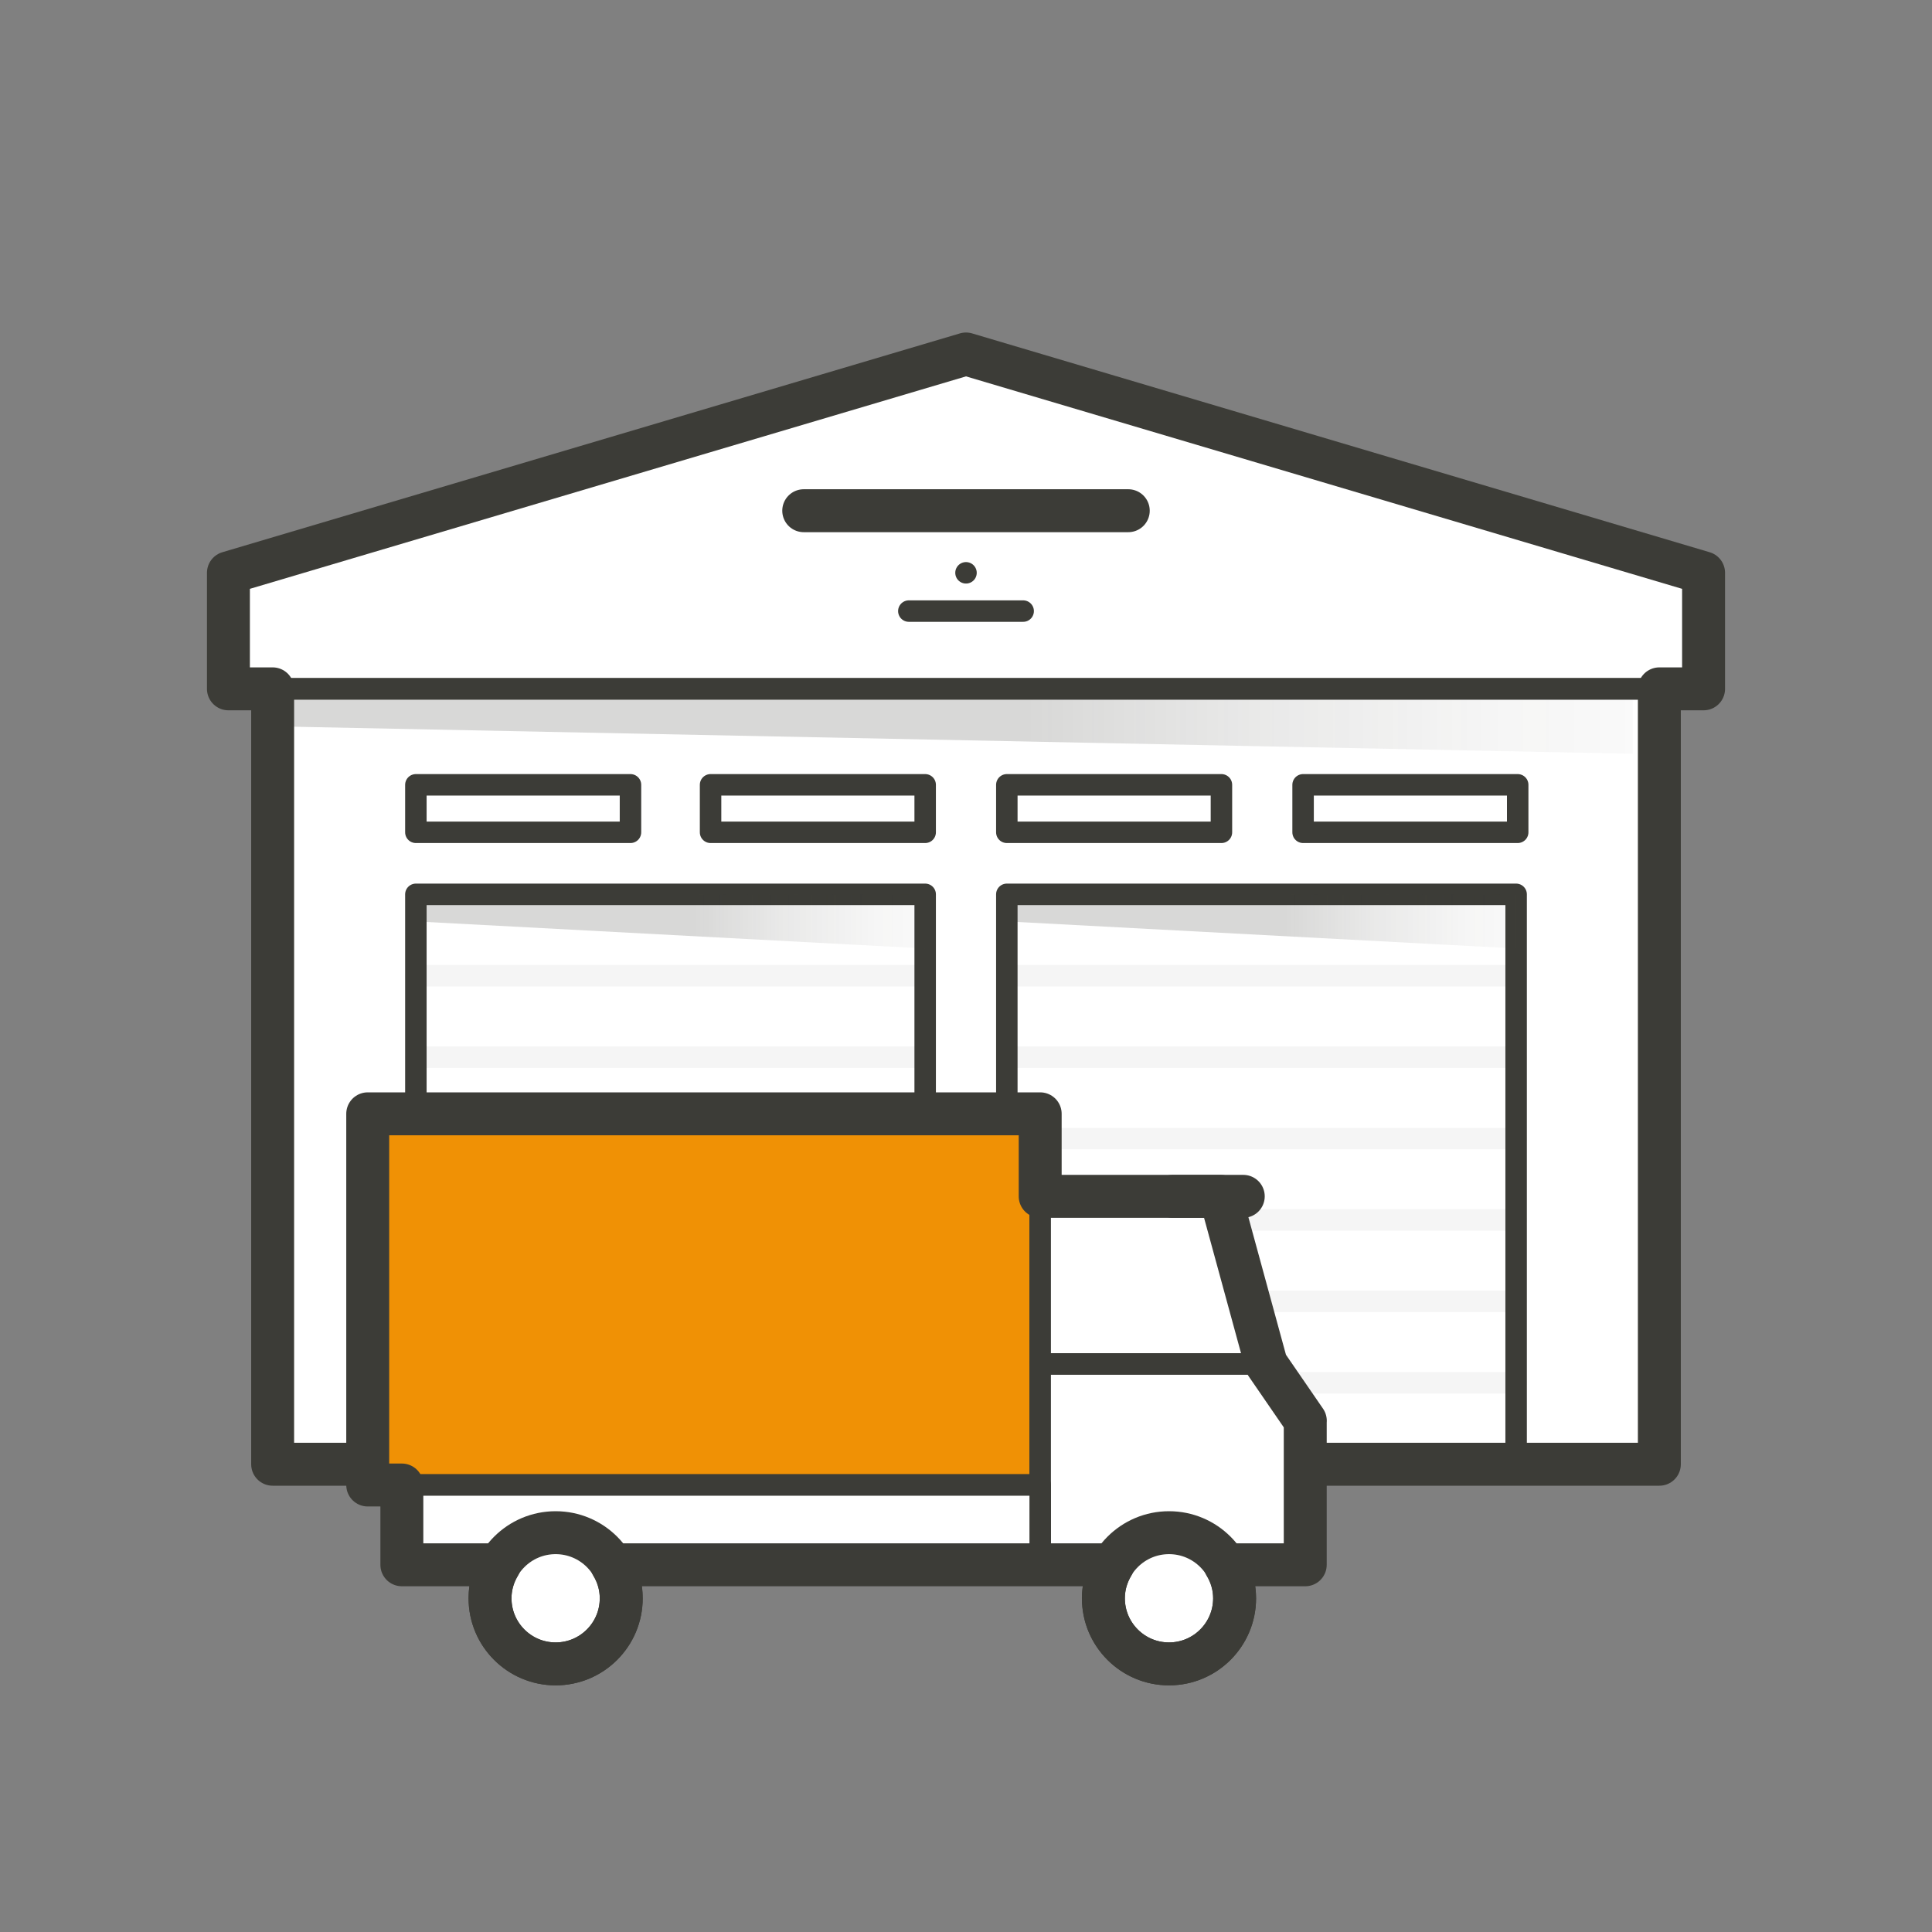
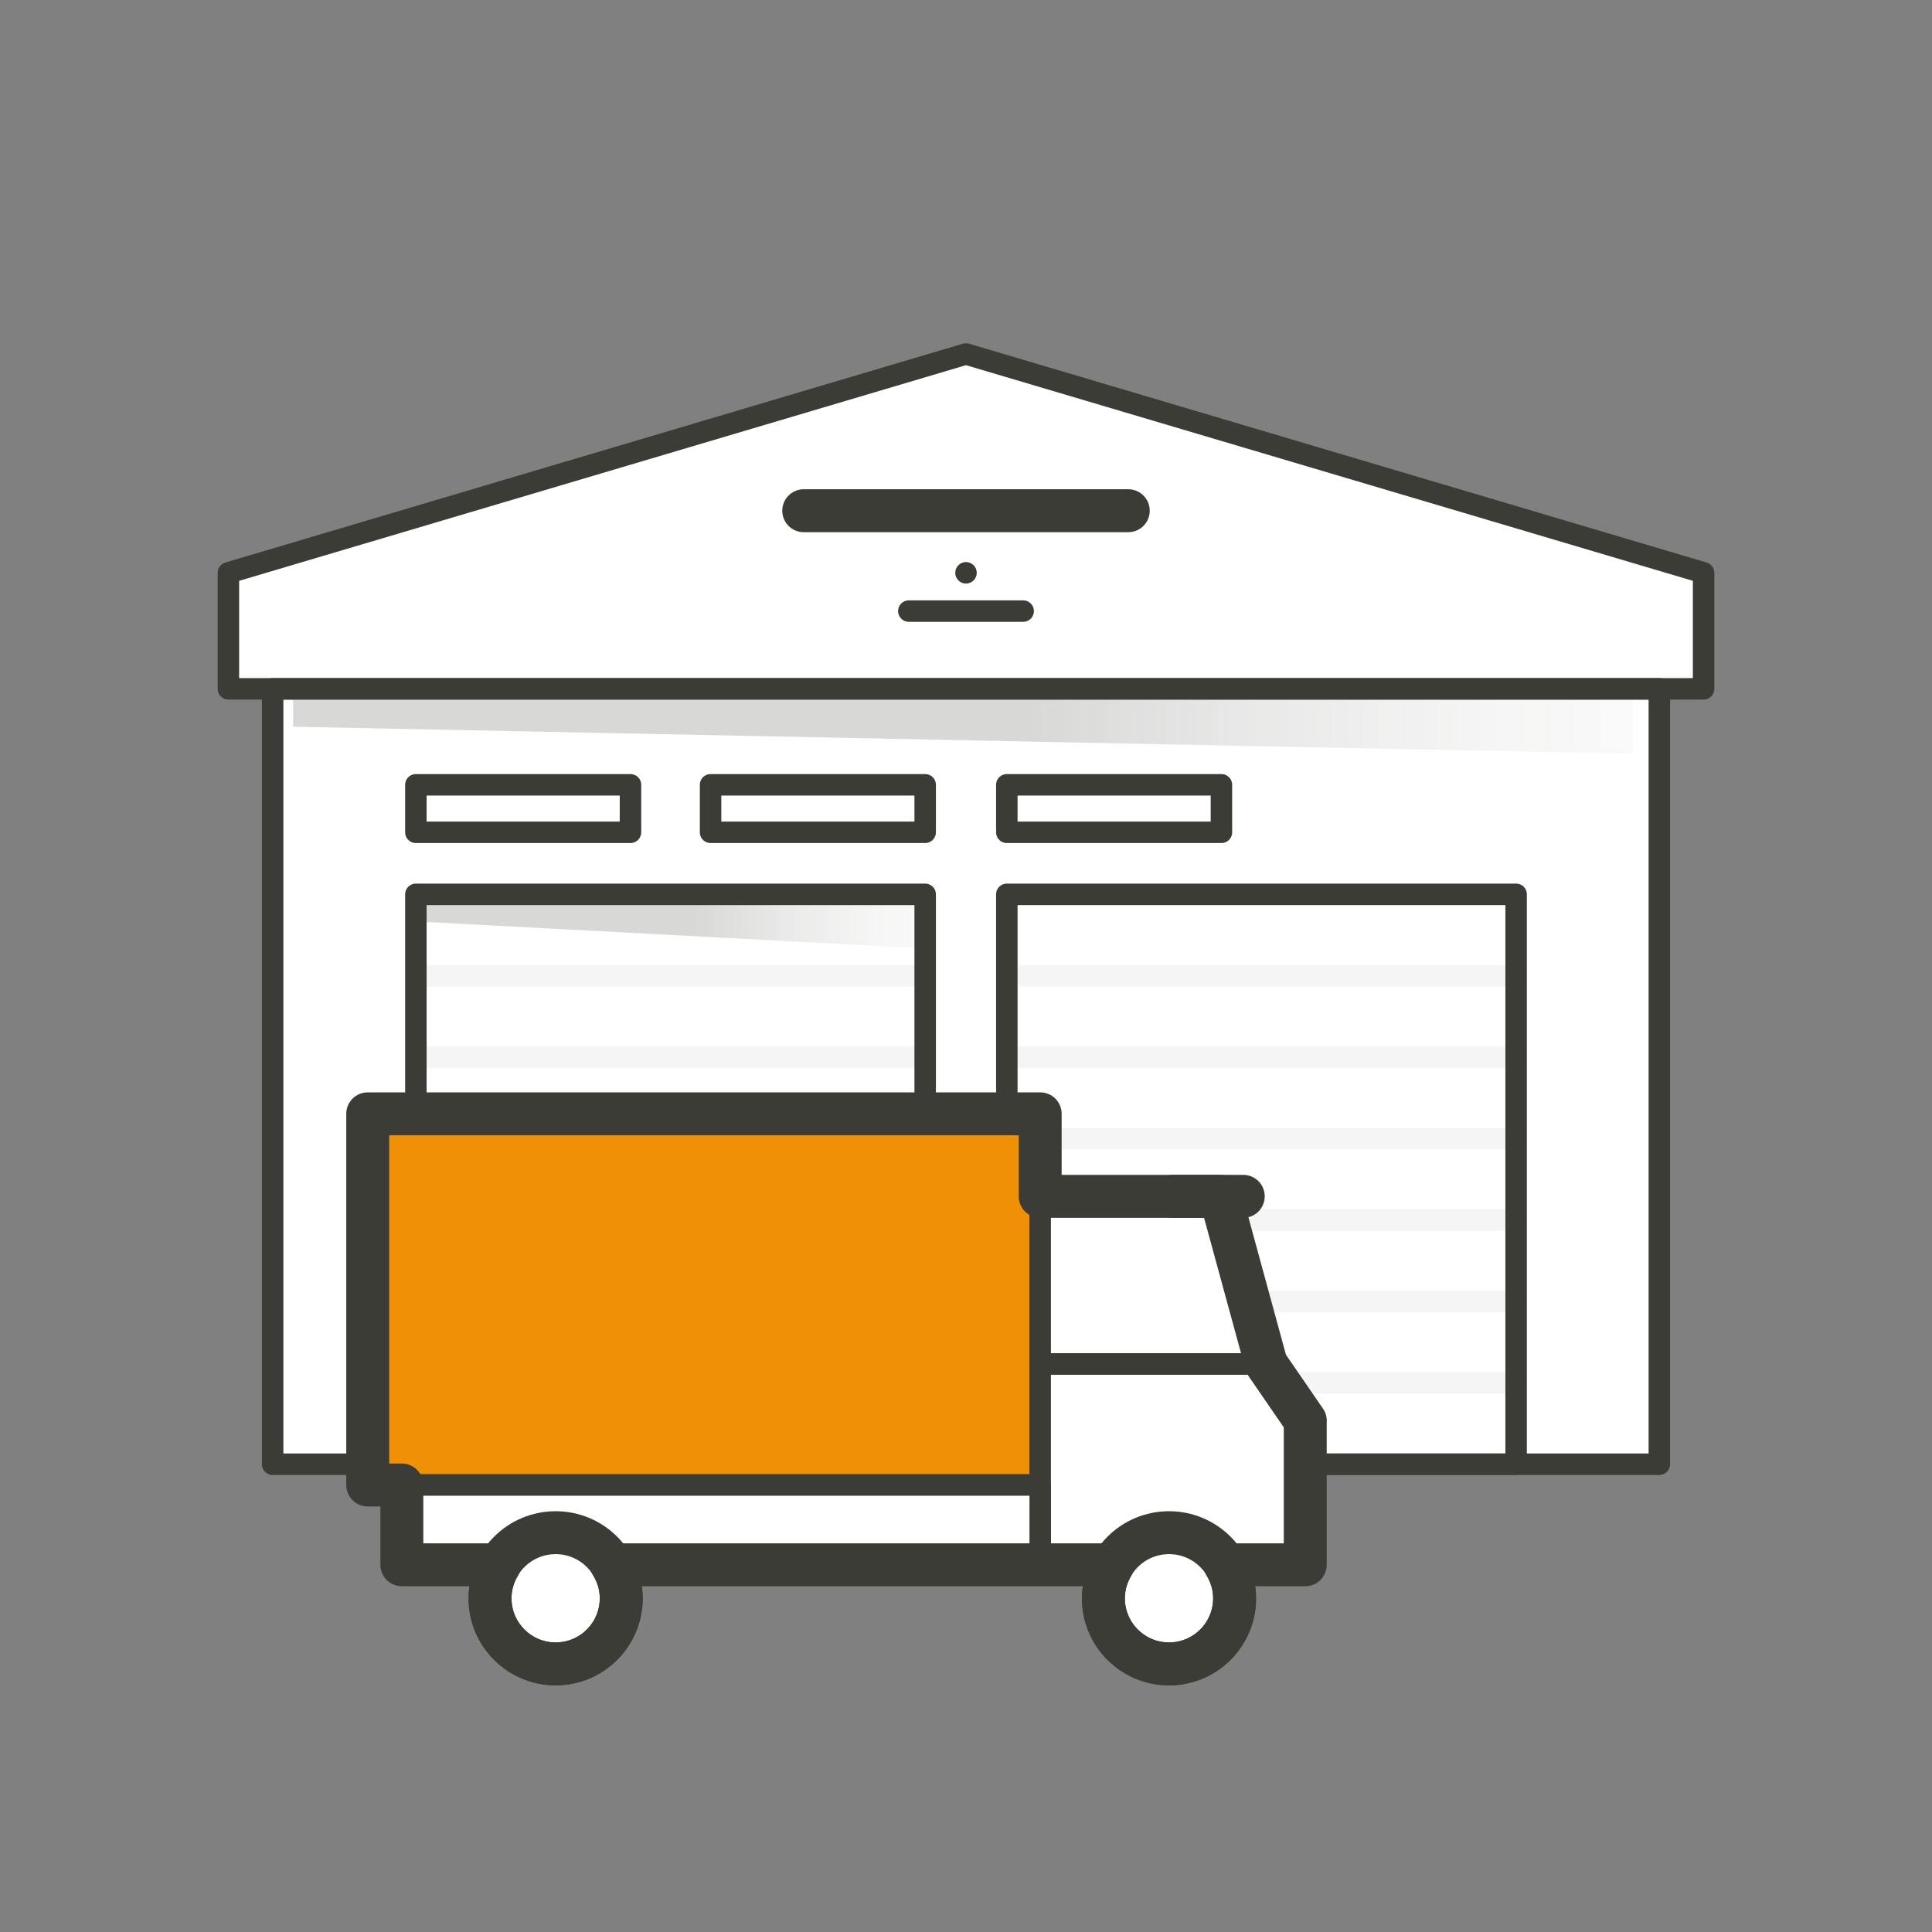
<svg xmlns="http://www.w3.org/2000/svg" xmlns:xlink="http://www.w3.org/1999/xlink" width="90" height="90" viewBox="0 0 90 90">
  <rect x="0" y="0" width="90" height="90" fill="#808080" stroke="none" />
  <defs>
    <linearGradient id="b" x1="47.827" y1="33.853" x2="93.181" y2="33.853" gradientUnits="userSpaceOnUse">
      <stop offset="0" stop-color="#3c3c37" />
      <stop offset=".001" stop-color="#3c3c37" stop-opacity=".997" />
      <stop offset=".238" stop-color="#3c3c37" stop-opacity=".56" />
      <stop offset=".48" stop-color="#3c3c37" stop-opacity=".248" />
      <stop offset=".73" stop-color="#3c3c37" stop-opacity=".061" />
      <stop offset="1" stop-color="#3c3c37" stop-opacity="0" />
    </linearGradient>
    <linearGradient id="c" x1="32.365" y1="42.923" x2="49.608" y2="42.923" xlink:href="#b" />
    <linearGradient id="d" x1="59.894" y1="42.923" x2="77.137" y2="42.923" xlink:href="#b" />
  </defs>
  <g isolation="isolate">
    <g id="a">
      <polygon points="79.36 26.684 45 16.49 10.64 26.684 10.64 32.089 79.36 32.089 79.36 26.684" fill="#fff" />
      <rect x="12.701" y="32.089" width="64.597" height="36.121" fill="#fff" />
      <polygon points="76.057 35.114 13.654 33.853 13.654 32.592 76.057 32.592 76.057 35.114" fill="#fff" />
      <polygon points="76.057 35.114 13.654 33.853 13.654 32.592 76.057 32.592 76.057 35.114" fill="#fff" />
      <rect x="19.373" y="41.662" width="23.725" height="26.549" fill="#fff" />
      <rect x="46.902" y="41.662" width="23.725" height="26.549" fill="#fff" />
      <polygon points="43.098 44.184 19.373 42.923 19.373 41.662 43.098 41.662 43.098 44.184" fill="#fff" />
      <polygon points="43.098 44.184 19.373 42.923 19.373 41.662 43.098 41.662 43.098 44.184" fill="#fff" />
      <polygon points="70.627 44.184 46.902 42.923 46.902 41.662 70.627 41.662 70.627 44.184" fill="#fff" />
-       <polygon points="70.627 44.184 46.902 42.923 46.902 41.662 70.627 41.662 70.627 44.184" fill="#fff" />
      <line x1="19.373" y1="41.662" x2="43.098" y2="41.662" fill="none" stroke="#f5f5f5" stroke-linecap="round" stroke-linejoin="round" />
      <line x1="19.373" y1="45.454" x2="43.098" y2="45.454" fill="none" stroke="#f5f5f5" stroke-linecap="round" stroke-linejoin="round" />
      <line x1="19.373" y1="49.247" x2="43.098" y2="49.247" fill="none" stroke="#f5f5f5" stroke-linecap="round" stroke-linejoin="round" />
      <line x1="19.373" y1="53.04" x2="43.098" y2="53.04" fill="none" stroke="#f5f5f5" stroke-linecap="round" stroke-linejoin="round" />
      <line x1="19.373" y1="56.832" x2="43.098" y2="56.832" fill="none" stroke="#f5f5f5" stroke-linecap="round" stroke-linejoin="round" />
      <line x1="19.373" y1="60.625" x2="43.098" y2="60.625" fill="none" stroke="#f5f5f5" stroke-linecap="round" stroke-linejoin="round" />
      <line x1="19.373" y1="64.418" x2="43.098" y2="64.418" fill="none" stroke="#f5f5f5" stroke-linecap="round" stroke-linejoin="round" />
-       <line x1="19.373" y1="68.21" x2="43.098" y2="68.21" fill="none" stroke="#f5f5f5" stroke-linecap="round" stroke-linejoin="round" />
      <line x1="46.902" y1="41.662" x2="70.627" y2="41.662" fill="none" stroke="#f5f5f5" stroke-linecap="round" stroke-linejoin="round" />
      <line x1="46.902" y1="45.454" x2="70.627" y2="45.454" fill="none" stroke="#f5f5f5" stroke-linecap="round" stroke-linejoin="round" />
      <line x1="46.902" y1="49.247" x2="70.627" y2="49.247" fill="none" stroke="#f5f5f5" stroke-linecap="round" stroke-linejoin="round" />
      <line x1="46.902" y1="53.04" x2="70.627" y2="53.04" fill="none" stroke="#f5f5f5" stroke-linecap="round" stroke-linejoin="round" />
      <line x1="46.902" y1="56.832" x2="70.627" y2="56.832" fill="none" stroke="#f5f5f5" stroke-linecap="round" stroke-linejoin="round" />
      <line x1="46.902" y1="60.625" x2="70.627" y2="60.625" fill="none" stroke="#f5f5f5" stroke-linecap="round" stroke-linejoin="round" />
      <line x1="46.902" y1="64.418" x2="70.627" y2="64.418" fill="none" stroke="#f5f5f5" stroke-linecap="round" stroke-linejoin="round" />
      <line x1="46.902" y1="68.21" x2="70.627" y2="68.21" fill="none" stroke="#f5f5f5" stroke-linecap="round" stroke-linejoin="round" />
      <polygon points="79.36 26.684 45 16.49 10.64 26.684 10.64 32.089 79.36 32.089 79.36 26.684" fill="#fff" stroke="#3c3c37" stroke-linecap="round" stroke-linejoin="round" />
      <rect x="12.701" y="32.089" width="64.597" height="36.121" fill="none" stroke="#3c3c37" stroke-linecap="round" stroke-linejoin="round" />
      <line x1="45" y1="26.684" x2="45" y2="26.684" fill="none" stroke="#3c3c37" stroke-linecap="round" stroke-linejoin="round" />
      <line x1="42.337" y1="28.467" x2="47.663" y2="28.467" fill="none" stroke="#3c3c37" stroke-linecap="round" stroke-linejoin="round" />
      <g mix-blend-mode="multiply" opacity=".2">
        <polygon points="76.057 35.114 13.654 33.853 13.654 32.592 76.057 32.592 76.057 35.114" fill="url(#b)" />
      </g>
      <line x1="37.441" y1="23.791" x2="52.559" y2="23.791" fill="#fff" stroke="#3c3c37" stroke-linecap="round" stroke-linejoin="round" stroke-width="2" />
      <rect x="19.373" y="41.662" width="23.725" height="26.549" fill="none" stroke="#3c3c37" stroke-linecap="round" stroke-linejoin="round" />
      <rect x="46.902" y="41.662" width="23.725" height="26.549" fill="none" stroke="#3c3c37" stroke-linecap="round" stroke-linejoin="round" />
      <g mix-blend-mode="multiply" opacity=".2">
        <polygon points="43.098 44.184 19.373 42.923 19.373 41.662 43.098 41.662 43.098 44.184" fill="url(#c)" />
      </g>
      <g mix-blend-mode="multiply" opacity=".2">
-         <polygon points="70.627 44.184 46.902 42.923 46.902 41.662 70.627 41.662 70.627 44.184" fill="url(#d)" />
-       </g>
-       <polygon points="45 16.49 10.641 26.684 10.641 32.089 12.701 32.089 12.701 68.21 77.299 68.21 77.299 32.089 79.359 32.089 79.359 26.684 45 16.49" fill="none" stroke="#3c3c37" stroke-linecap="round" stroke-linejoin="round" stroke-width="2" />
+         </g>
      <rect x="17.131" y="51.885" width="31.326" height="17.291" fill="#f09105" stroke="#3c3c37" stroke-linecap="round" stroke-linejoin="round" />
      <polygon points="60.807 72.893 48.456 72.893 48.456 63.536 58.985 63.536 60.807 66.187 60.807 72.893" fill="#fff" stroke="#3c3c37" stroke-linecap="round" stroke-linejoin="round" />
      <circle cx="54.458" cy="74.454" r="3.056" fill="#fff" stroke="#3c3c37" stroke-linecap="round" stroke-linejoin="round" stroke-width="2" />
      <rect x="18.72" y="69.176" width="29.736" height="3.717" fill="#fff" stroke="#3c3c37" stroke-linecap="round" stroke-linejoin="round" />
      <polygon points="48.456 55.73 56.853 55.73 58.985 63.536 48.456 63.536 48.456 55.73" fill="#fff" stroke="#3c3c37" stroke-linecap="round" stroke-linejoin="round" />
      <circle cx="25.884" cy="74.454" r="3.056" fill="#fff" stroke="#3c3c37" stroke-linecap="round" stroke-linejoin="round" stroke-width="2" />
      <line x1="54.631" y1="55.73" x2="57.916" y2="55.73" fill="#fff" stroke="#3c3c37" stroke-linecap="round" stroke-linejoin="round" stroke-width="2" />
      <path d="M60.807,66.187l-1.822-2.65-2.132-7.807h-8.397v-3.844h-31.326v17.291h1.59v3.717h4.549c-.274.458-.442.988-.442,1.561,0,1.688,1.368,3.056,3.056,3.056s3.056-1.368,3.056-3.056c0-.573-.167-1.103-.442-1.561h23.344c-.274.458-.442.988-.442,1.561,0,1.688,1.368,3.056,3.056,3.056s3.056-1.368,3.056-3.056c0-.573-.167-1.103-.442-1.561h3.734v-6.707Z" fill="none" stroke="#3c3c37" stroke-linecap="round" stroke-linejoin="round" stroke-width="2" />
      <rect x="19.373" y="36.56" width="9.997" height="2.212" fill="#fff" stroke="#3c3c37" stroke-linecap="round" stroke-linejoin="round" />
      <rect x="33.101" y="36.56" width="9.997" height="2.212" fill="#fff" stroke="#3c3c37" stroke-linecap="round" stroke-linejoin="round" />
      <rect x="46.902" y="36.56" width="9.997" height="2.212" fill="#fff" stroke="#3c3c37" stroke-linecap="round" stroke-linejoin="round" />
-       <rect x="60.703" y="36.56" width="9.997" height="2.212" fill="#fff" stroke="#3c3c37" stroke-linecap="round" stroke-linejoin="round" />
    </g>
  </g>
</svg>